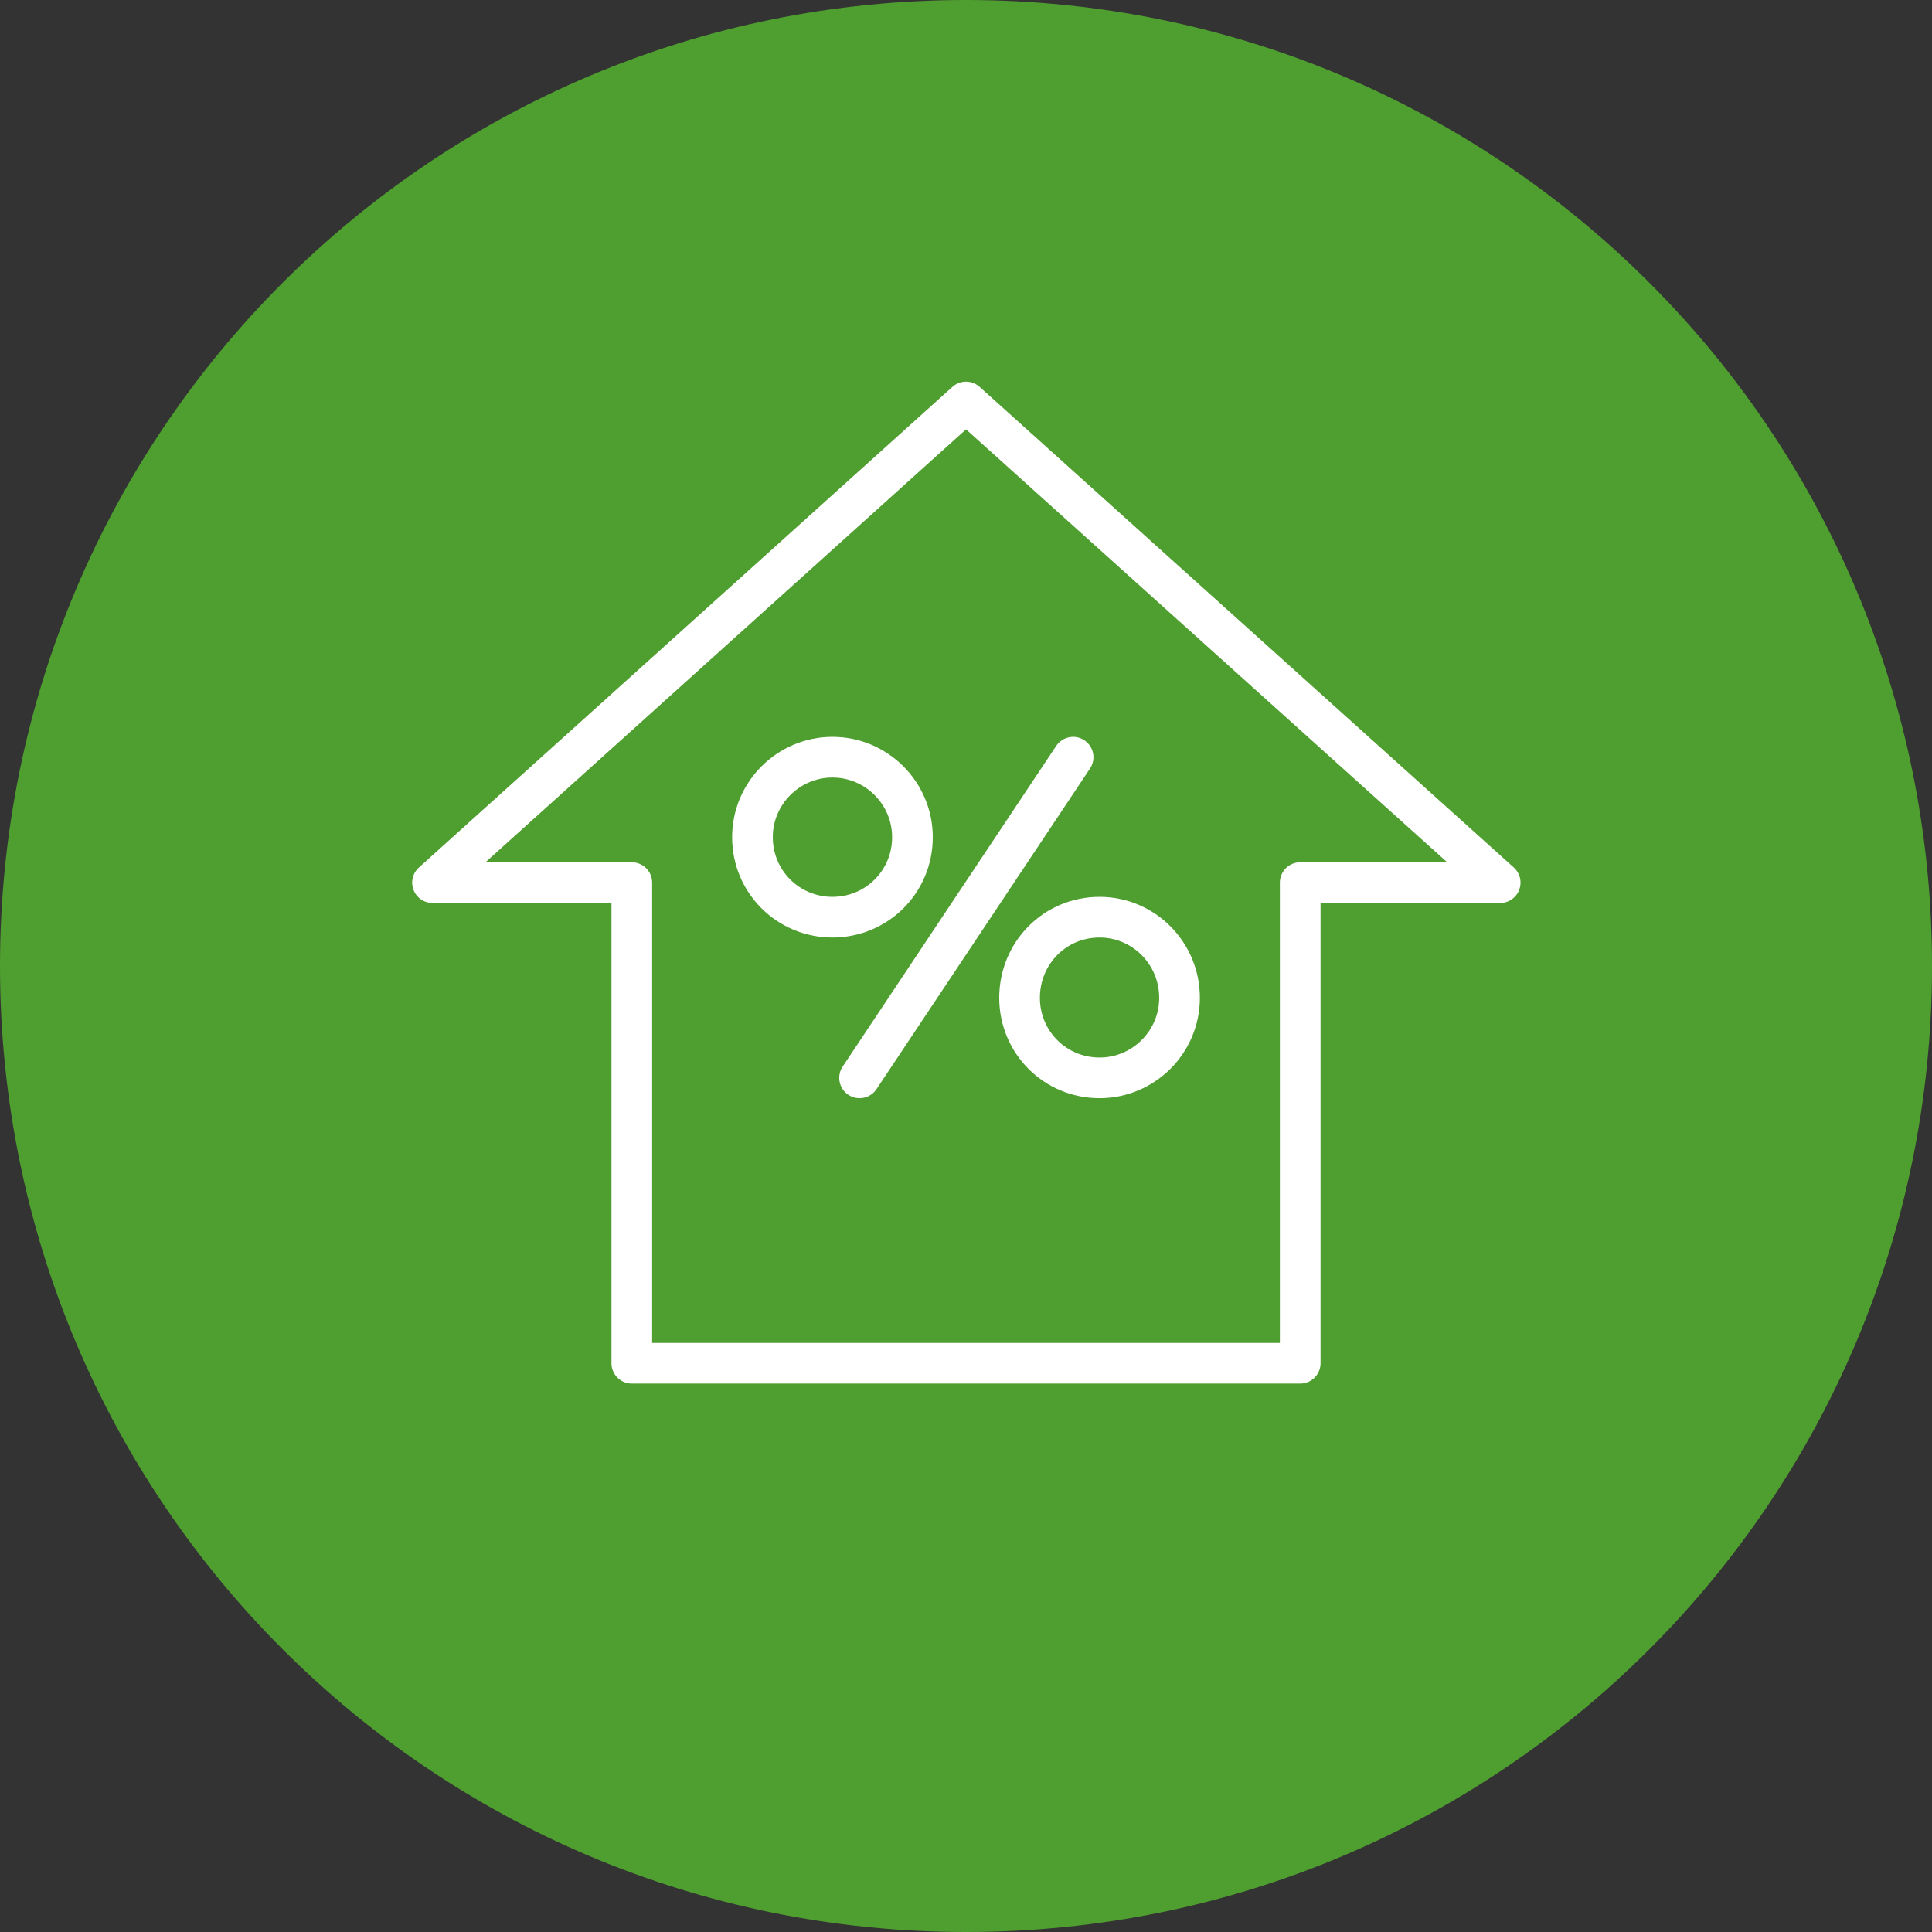
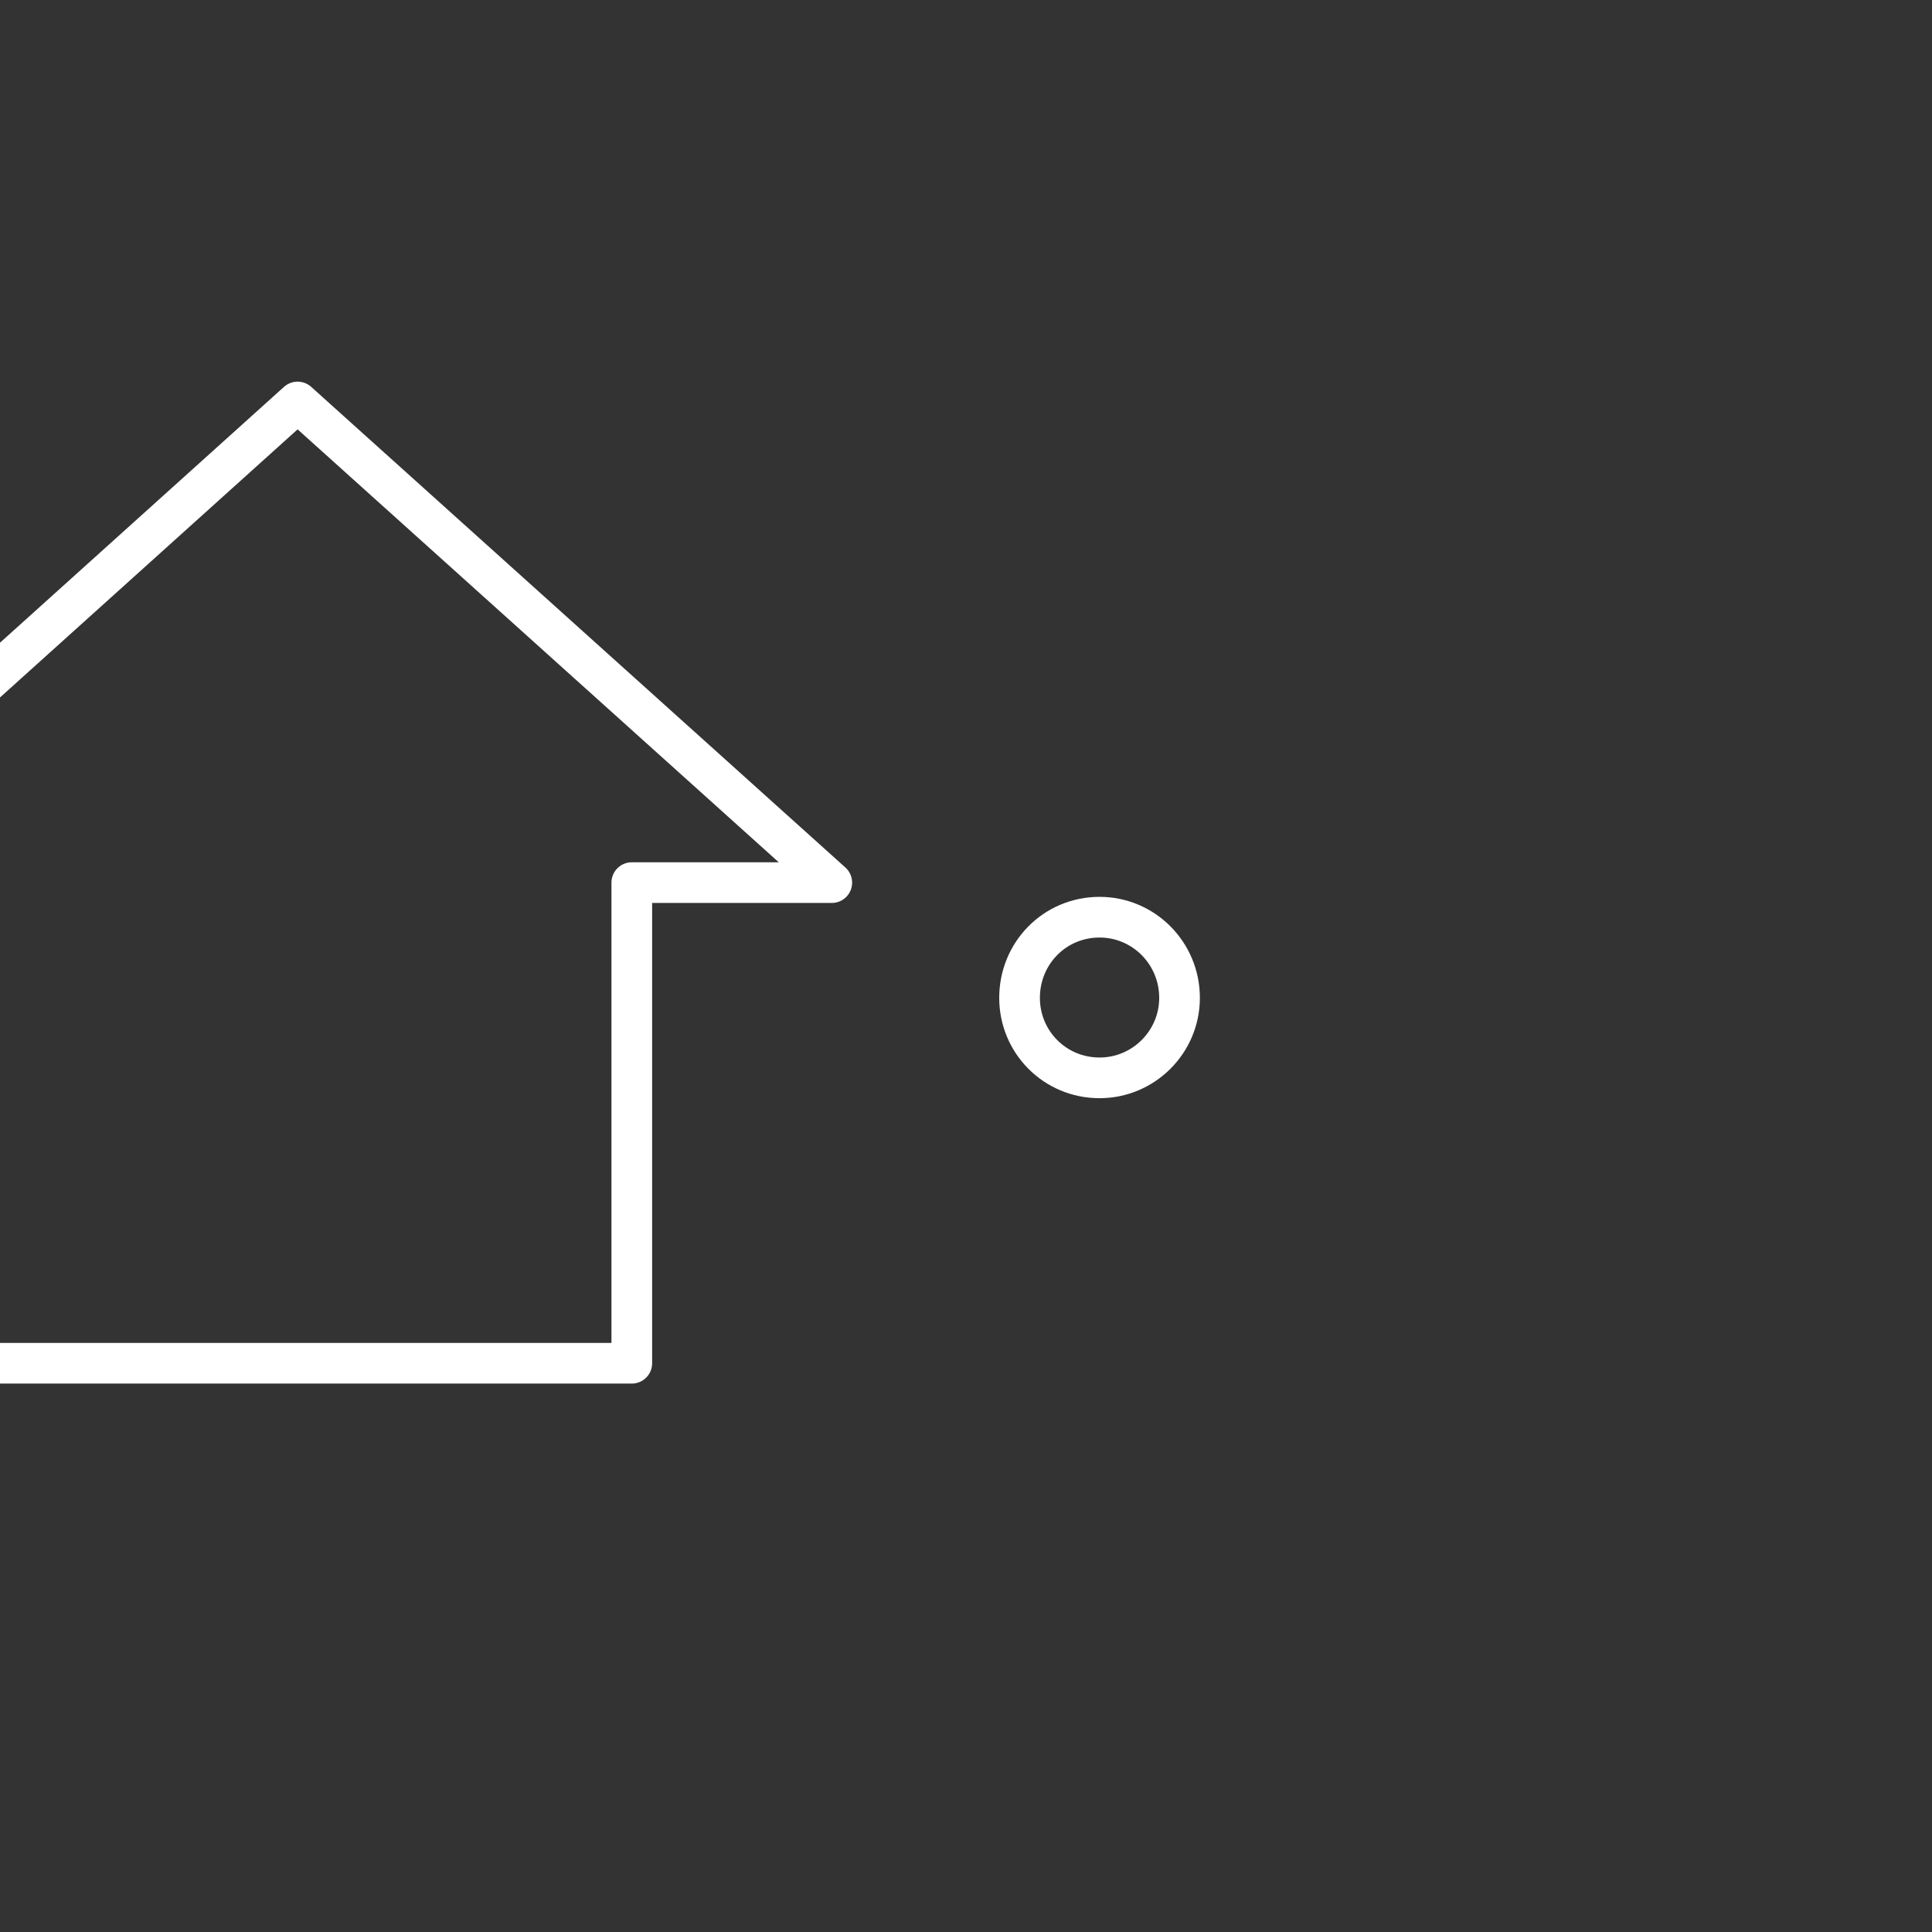
<svg xmlns="http://www.w3.org/2000/svg" version="1.2" viewBox="0 0 285 285" width="285" height="285">
  <rect x="0" y="0" width="285" height="285" fill="#333333" stroke="none" />
  <style>.a{fill:#4f9e30}.b{fill:none;stroke:#fff;stroke-linejoin:round;stroke-width:6}.c{fill:none;stroke:#fff;stroke-linecap:round;stroke-width:6}.d{fill:none;stroke:#fff;stroke-width:6}</style>
-   <path class="a" d="m142.5 285c-78.8 0-142.5-63.7-142.5-142.5 0-78.8 63.7-142.5 142.5-142.5 78.8 0 142.5 63.7 142.5 142.5 0 78.8-63.7 142.5-142.5 142.5z" />
-   <path fill-rule="evenodd" class="b" d="m93.2 201.1h98.6v-70.9h29.5l-78.8-70.9-78.7 70.9h29.4c0 0 0 70.9 0 70.9z" />
-   <path class="c" d="m126.8 159l31.5-47.3" />
+   <path fill-rule="evenodd" class="b" d="m93.2 201.1v-70.9h29.5l-78.8-70.9-78.7 70.9h29.4c0 0 0 70.9 0 70.9z" />
  <path class="d" d="m162.2 159c-6.6 0-11.8-5.3-11.8-11.8 0-6.6 5.2-11.9 11.8-11.9 6.5 0 11.8 5.3 11.8 11.9 0 6.5-5.3 11.8-11.8 11.8z" />
-   <path class="d" d="m122.8 135.3c-6.5 0-11.8-5.2-11.8-11.8 0-6.5 5.3-11.8 11.8-11.8 6.5 0 11.8 5.3 11.8 11.8 0 6.6-5.3 11.8-11.8 11.8z" />
</svg>